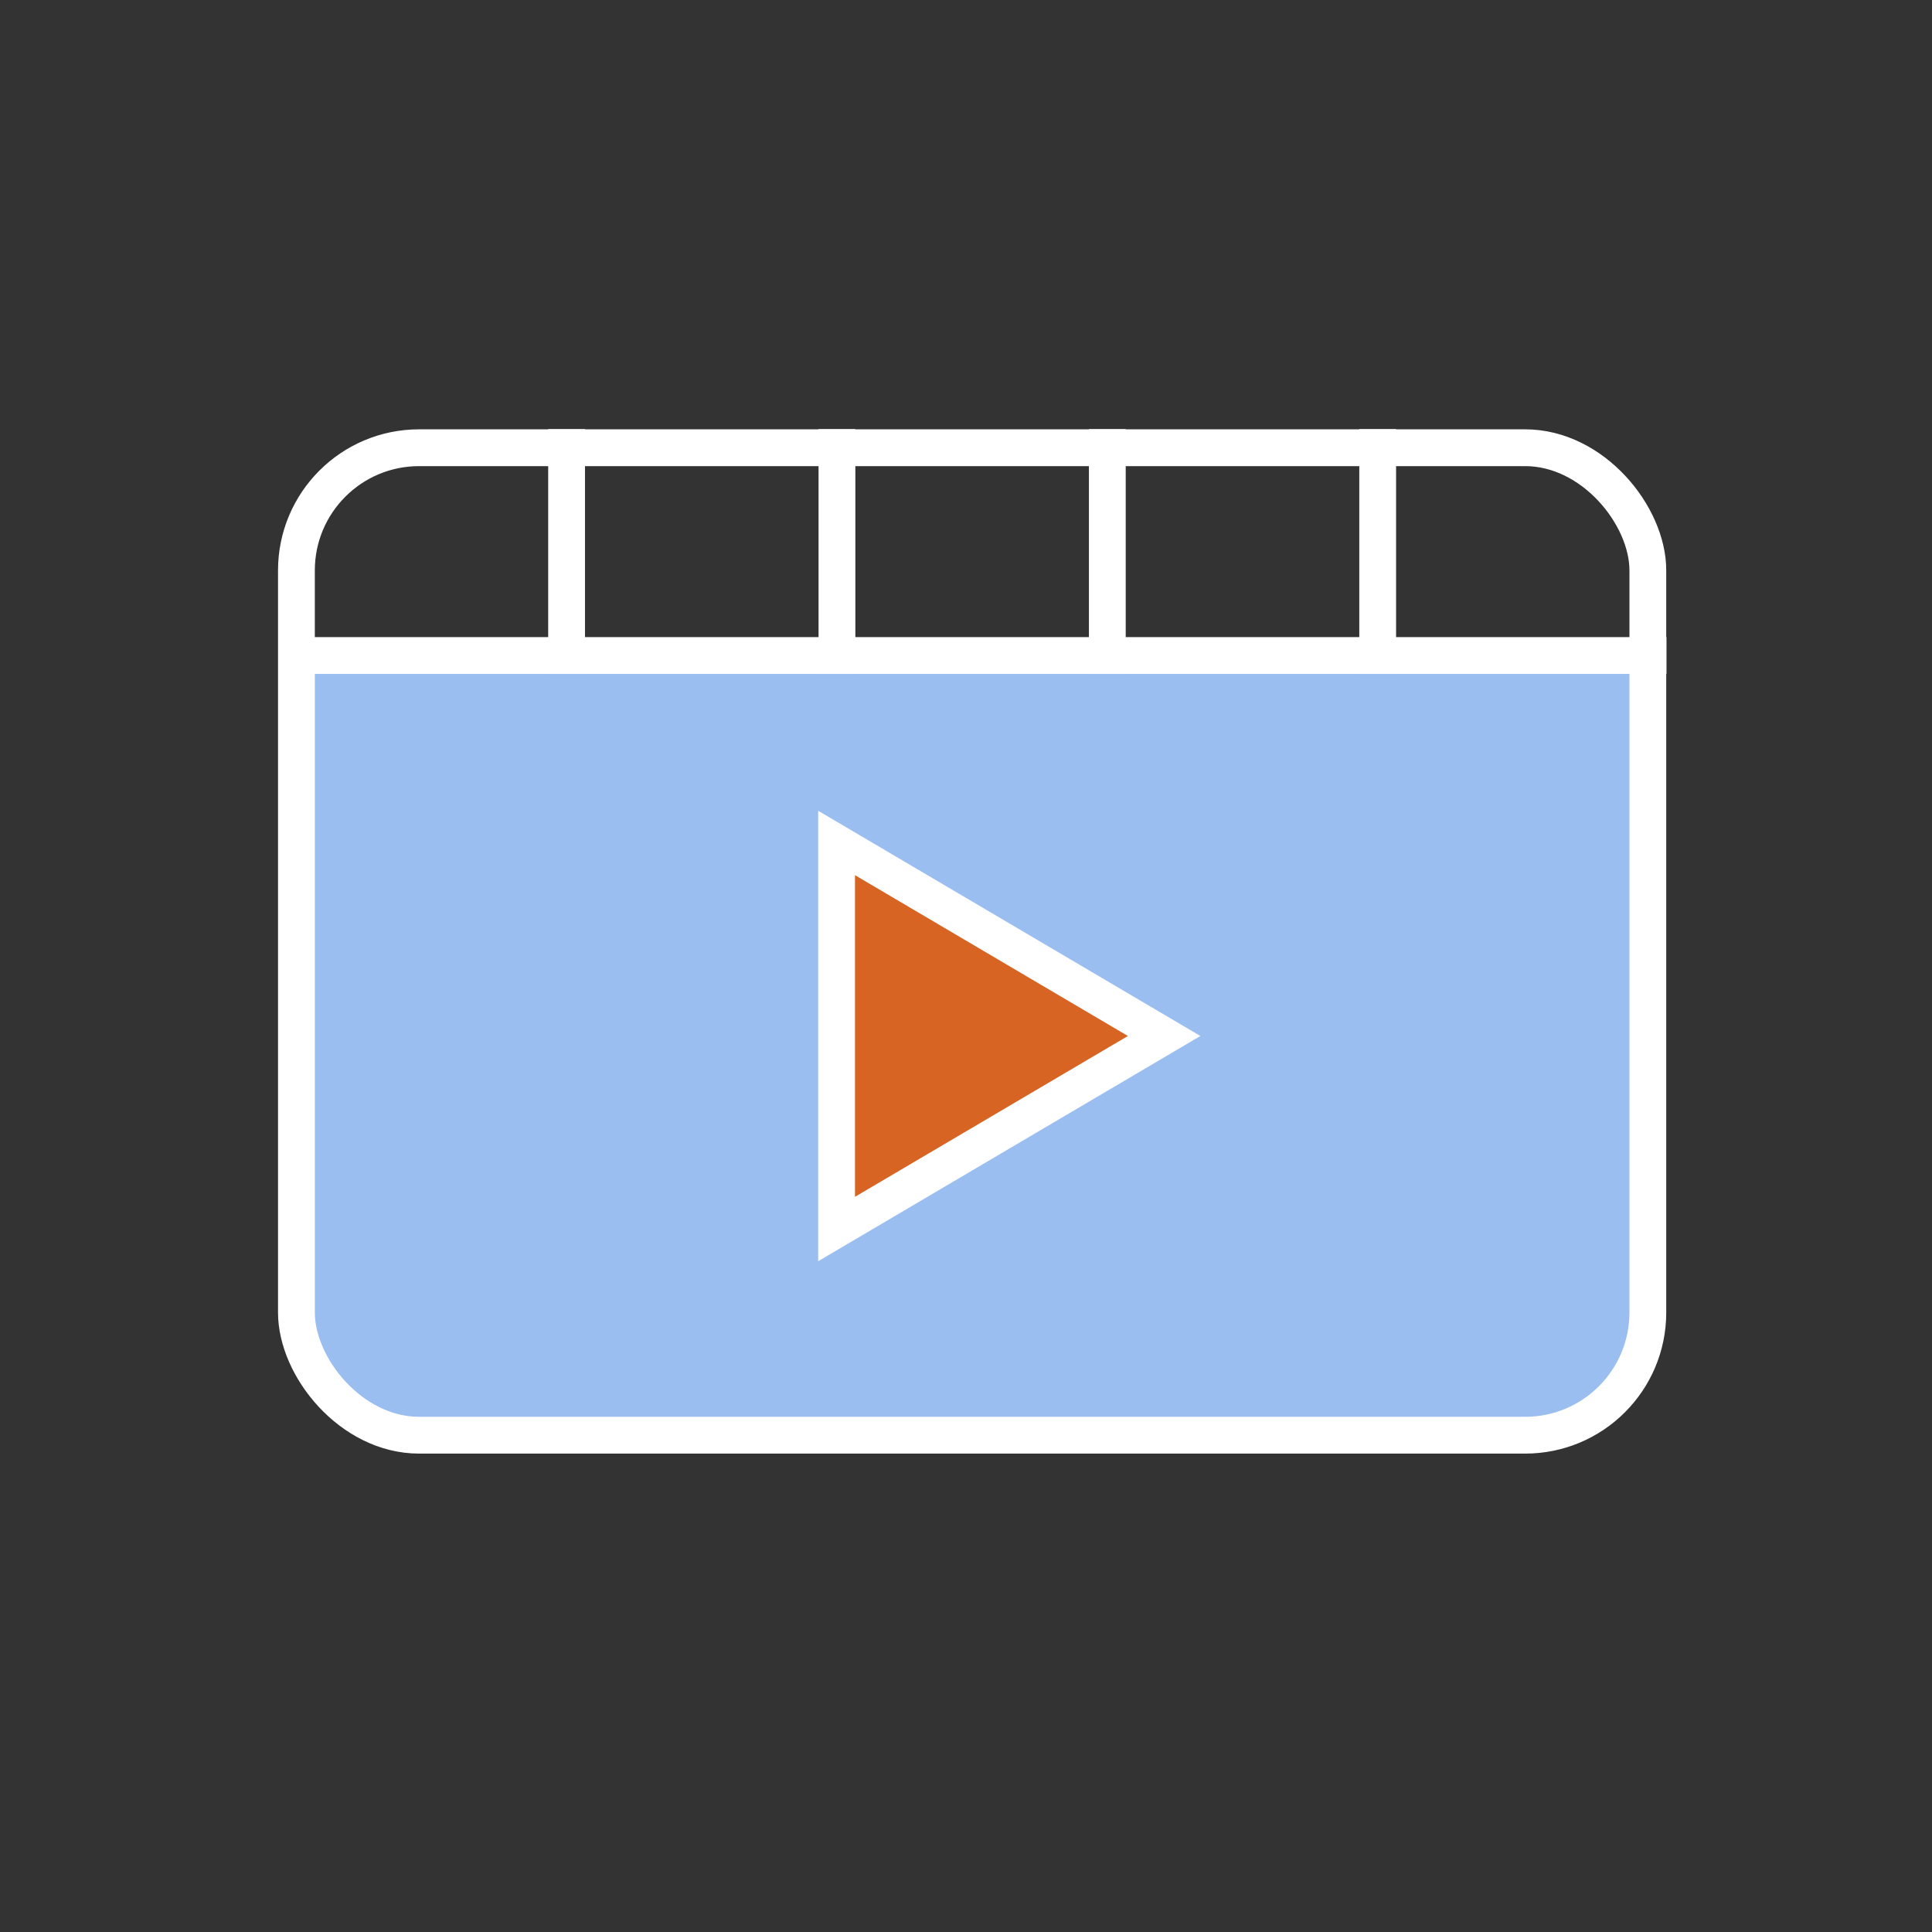
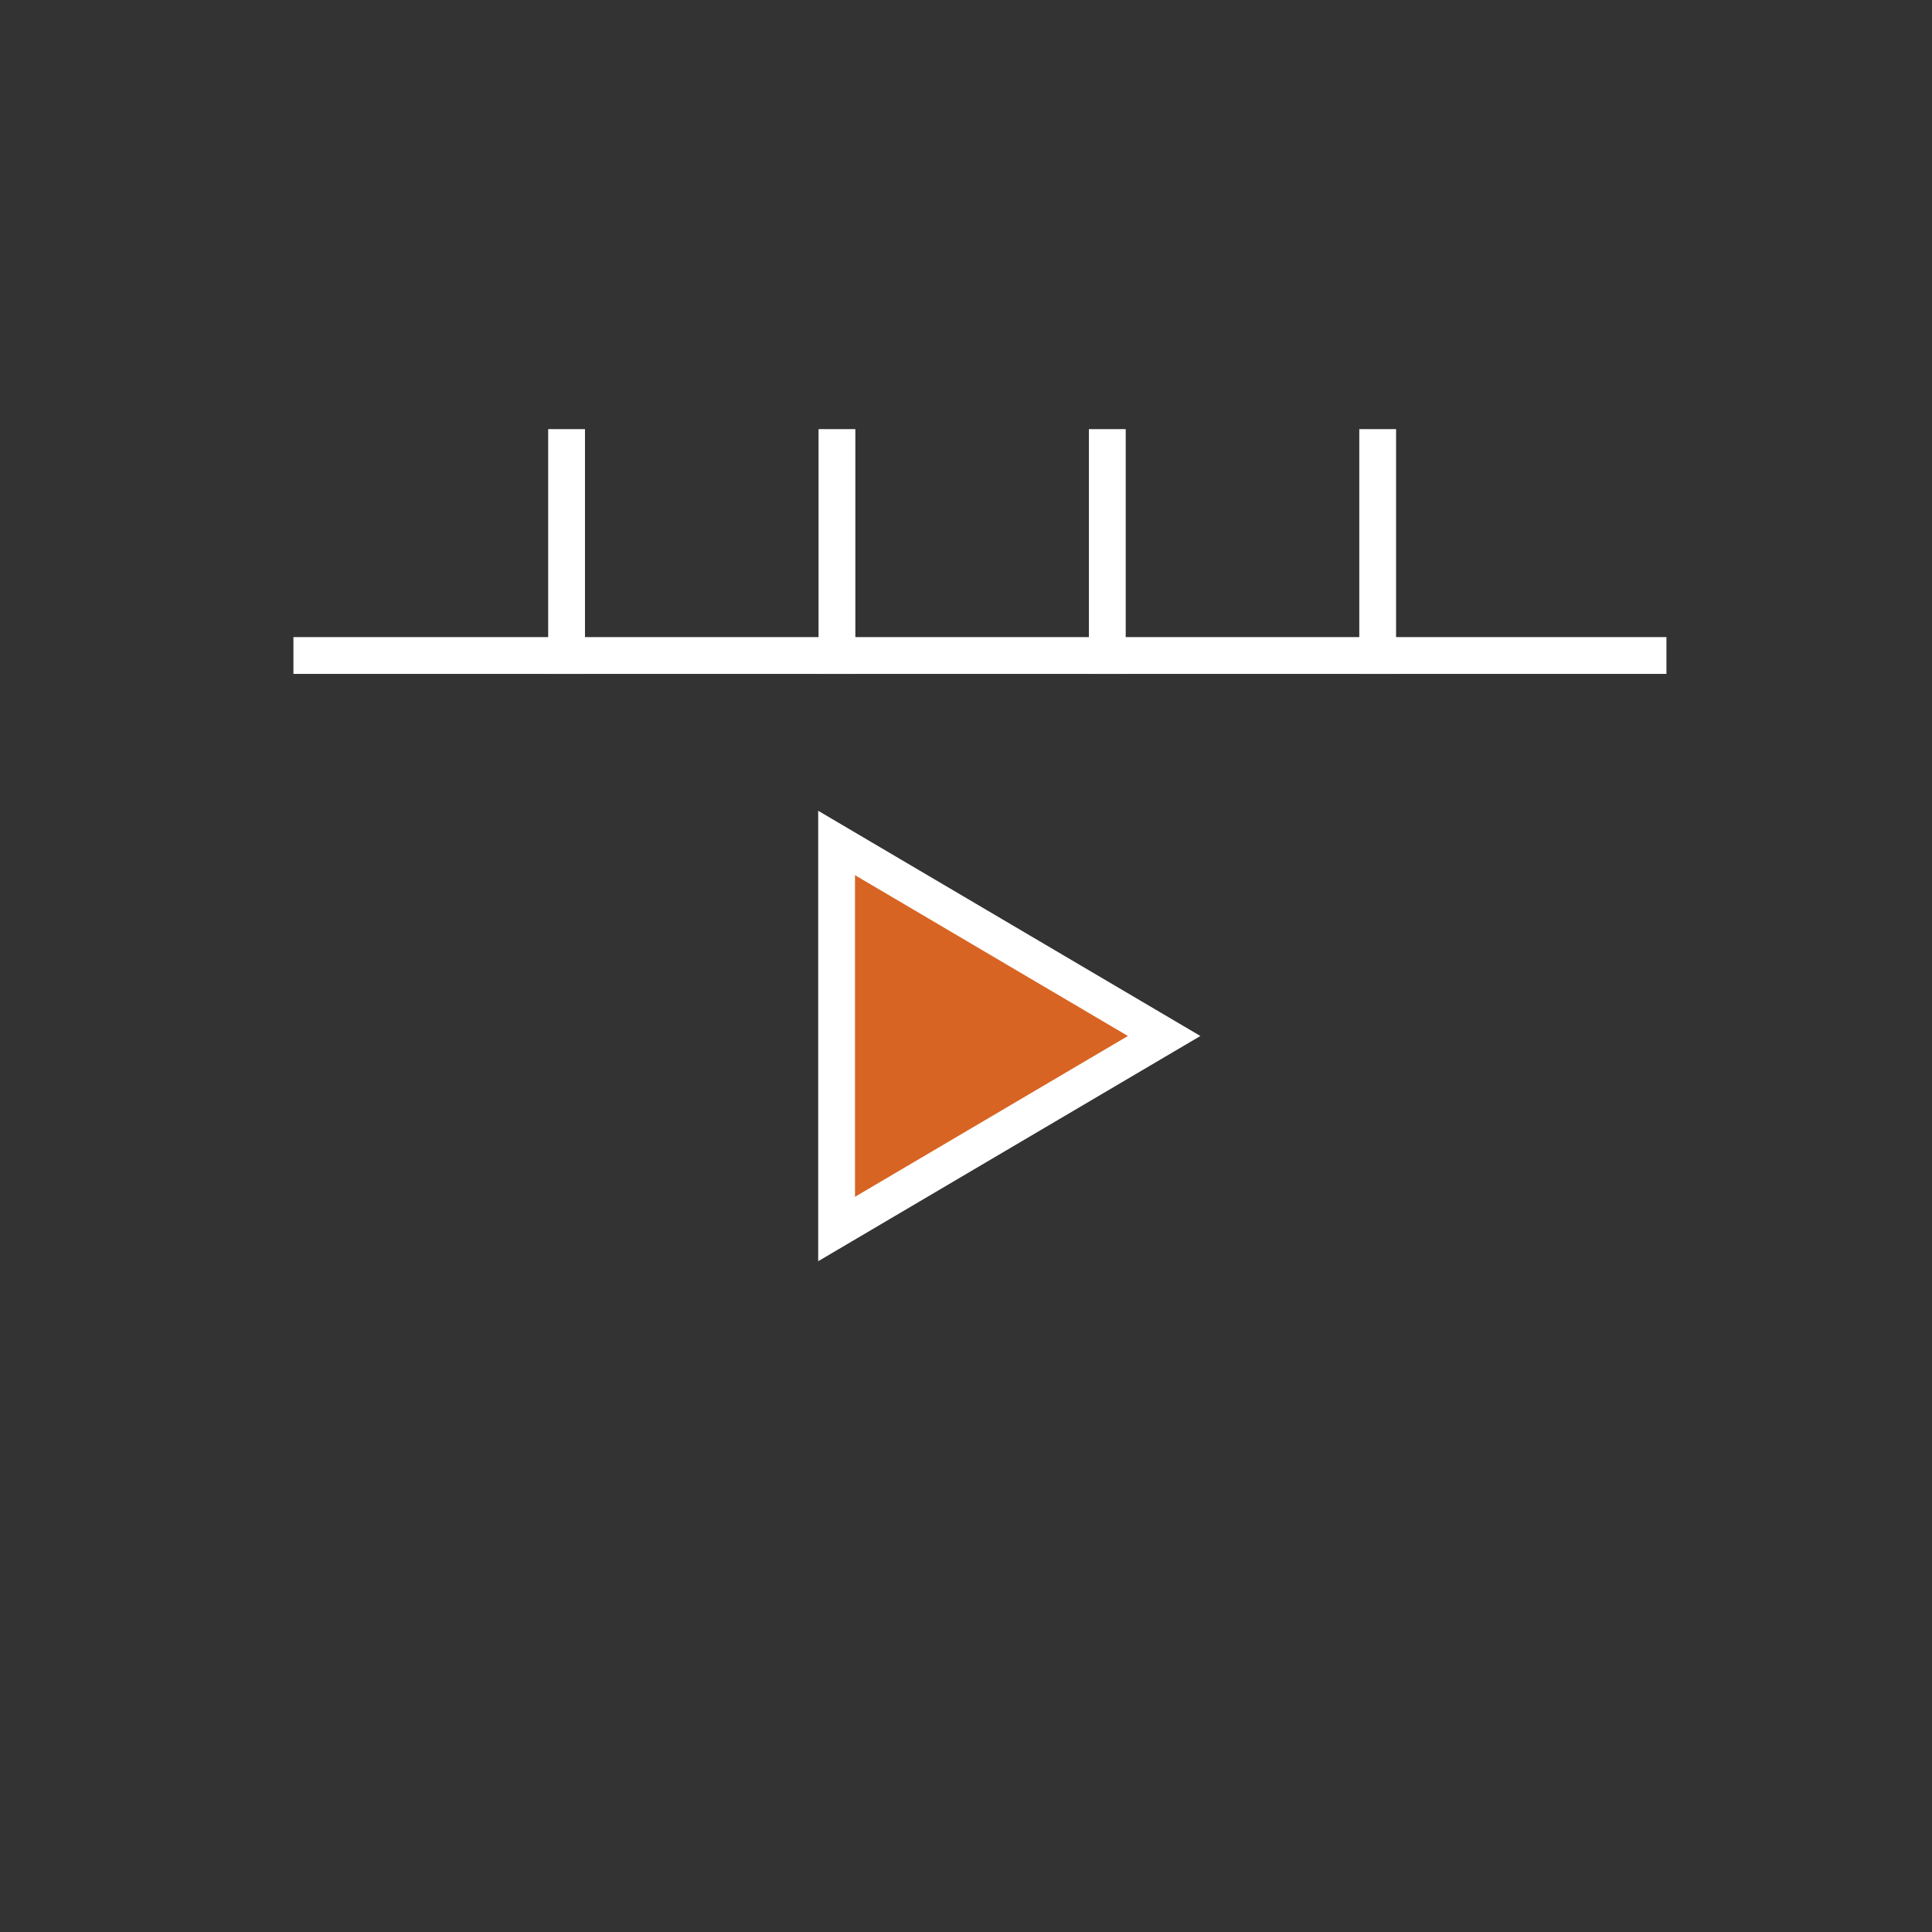
<svg xmlns="http://www.w3.org/2000/svg" width="315px" height="315px" viewBox="0 0 315 315">
  <rect x="0" y="0" width="315" height="315" fill="#333333" stroke="none" />
  <title>Frame-rate-ICON-rev</title>
  <g id="Frame-rate-ICON-rev" stroke="none" stroke-width="1" fill="none" fill-rule="evenodd">
    <g id="Group" transform="translate(-55, -48)">
-       <path d="M102.988,154.876 L102.988,267.83 C106.637,276.678 111.598,281.557 117.871,282.469 C124.145,283.38 185.743,283.38 302.666,282.469 C315.964,282.672 322.976,275.865 323.703,262.046 C324.43,248.228 324.43,212.504 323.703,154.876 L102.988,154.876 Z" id="Path-3" stroke="#979797" fill="#9BBEF1" />
-       <rect id="Rectangle" stroke="#FFFFFF" stroke-width="6" x="103.33" y="121" width="220.34" height="161" rx="20" />
      <line x1="105.84" y1="154.876" x2="323.703" y2="154.876" id="Line" stroke="#FFFFFF" stroke-width="6" stroke-linecap="square" />
      <line x1="147.378" y1="120.967" x2="147.378" y2="154.876" id="Line-3-Copy" stroke="#FFFFFF" stroke-width="6" stroke-linecap="square" />
      <line x1="191.459" y1="120.967" x2="191.459" y2="154.876" id="Line-3-Copy-2" stroke="#FFFFFF" stroke-width="6" stroke-linecap="square" />
      <line x1="235.541" y1="120.967" x2="235.541" y2="154.876" id="Line-3-Copy-3" stroke="#FFFFFF" stroke-width="6" stroke-linecap="square" />
      <line x1="279.622" y1="120.967" x2="279.622" y2="154.876" id="Line-3-Copy-4" stroke="#FFFFFF" stroke-width="6" stroke-linecap="square" />
      <polygon id="Path" stroke="#FFFFFF" stroke-width="6" fill="#D86424" points="191.4 185.44 191.4 248.383 244.806 216.911" />
    </g>
  </g>
</svg>